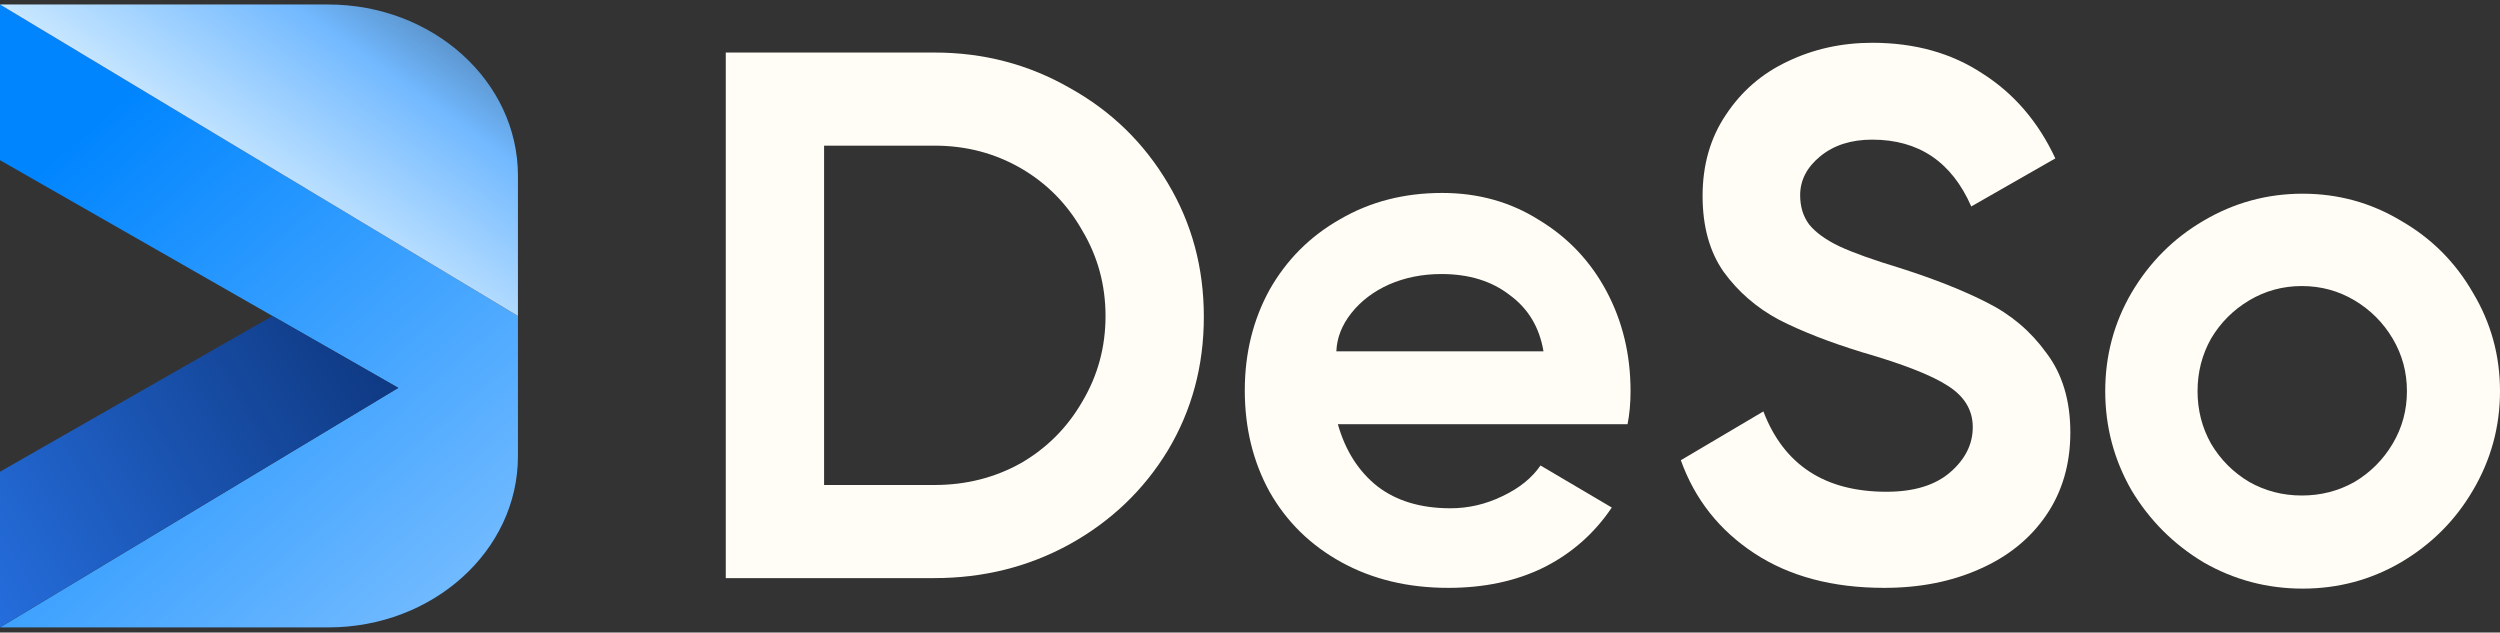
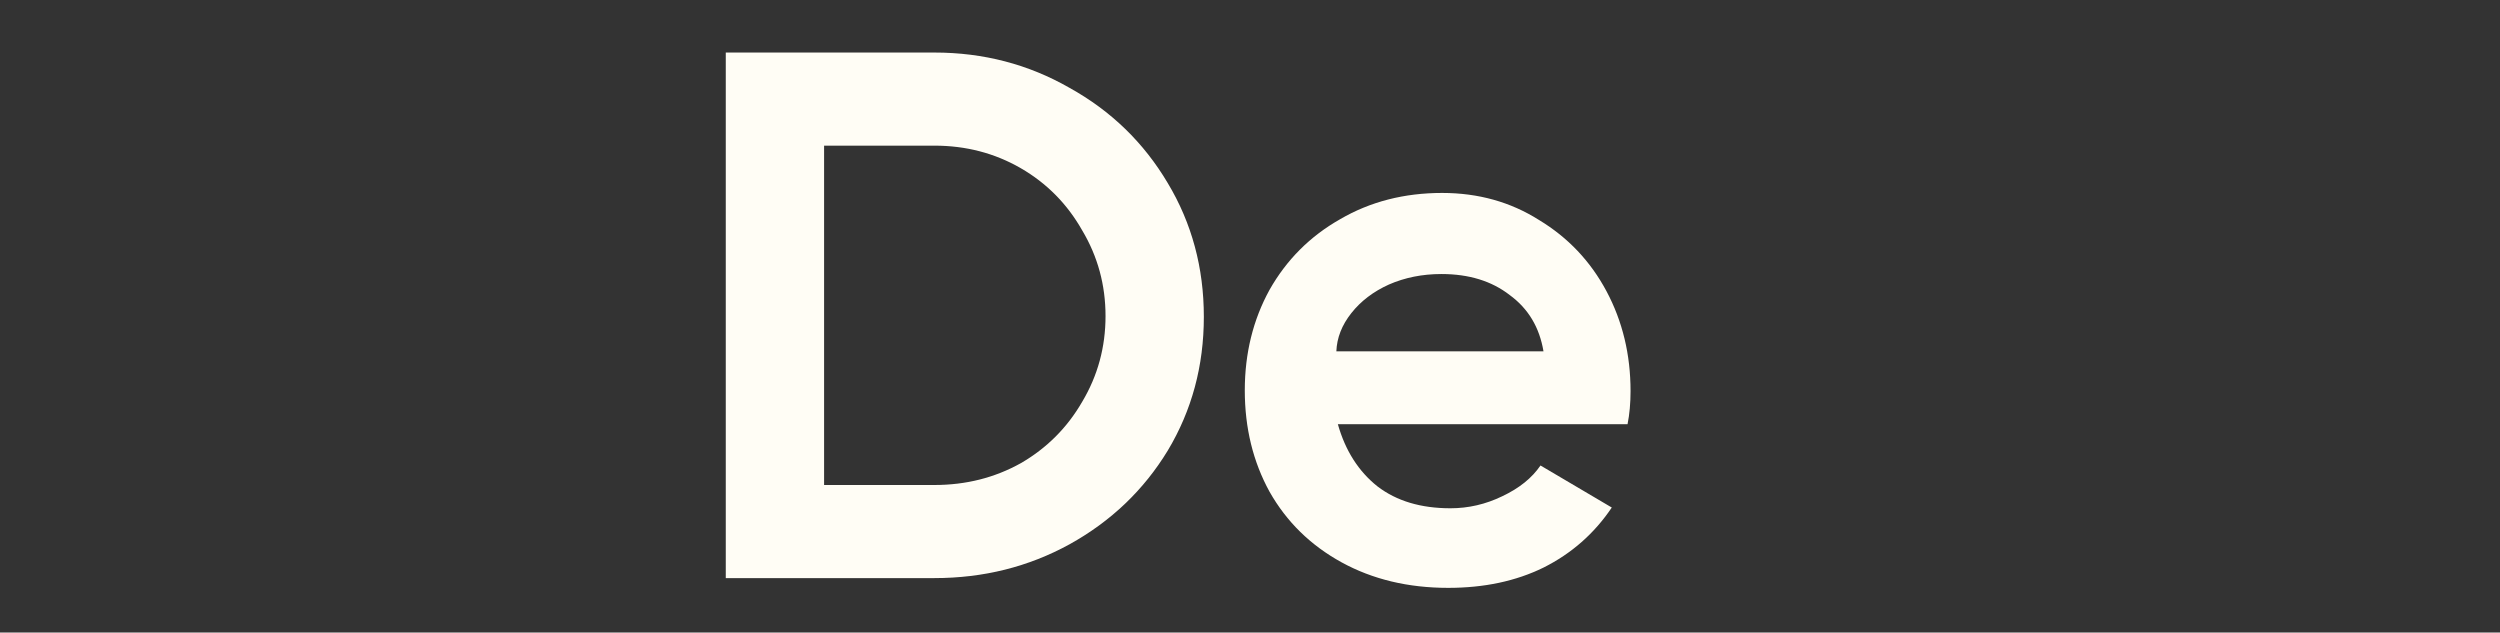
<svg xmlns="http://www.w3.org/2000/svg" viewBox="0 0 249 63" fill="none">
  <rect x="0" y="0" width="249" height="63" fill="#333333" stroke="none" />
-   <path d="M0.001 0.448V15.956L39.669 38.631L0.001 62.49H32.685C43.129 62.49 51.587 54.855 51.587 45.436V31.474L0.001 0.448Z" fill="url(#:r0:)" />
-   <path d="M0.001 0.448L51.587 31.474V17.502C51.587 8.083 43.119 0.448 32.685 0.448H0.001Z" fill="url(#:r1:)" />
-   <path d="M27.138 31.474L0 46.982V62.49L39.668 38.632L27.138 31.474Z" fill="url(#:r2:)" />
  <path d="M93.067 5.233C97.951 5.233 102.436 6.405 106.523 8.748C110.659 11.041 113.923 14.207 116.315 18.245C118.707 22.233 119.903 26.67 119.903 31.556C119.903 36.441 118.707 40.878 116.315 44.866C113.923 48.805 110.659 51.921 106.523 54.214C102.436 56.457 97.951 57.579 93.067 57.579H72.287V5.233H93.067ZM93.067 48.306C96.207 48.306 99.072 47.583 101.664 46.138C104.255 44.642 106.298 42.598 107.793 40.006C109.338 37.413 110.111 34.572 110.111 31.481C110.111 28.39 109.338 25.548 107.793 22.956C106.298 20.314 104.255 18.245 101.664 16.749C99.072 15.254 96.207 14.506 93.067 14.506H82.079V48.306H93.067Z" fill="#FFFDF5" />
  <path d="M143.641 19.217C147.229 19.217 150.443 20.114 153.283 21.909C156.174 23.654 158.416 26.022 160.011 29.013C161.606 32.004 162.403 35.319 162.403 38.959C162.403 40.155 162.303 41.252 162.104 42.249H133.25C133.998 44.891 135.318 46.96 137.212 48.456C139.106 49.902 141.523 50.624 144.463 50.624C146.257 50.624 147.976 50.226 149.621 49.428C151.315 48.63 152.586 47.608 153.433 46.362L160.534 50.55C158.79 53.142 156.523 55.136 153.732 56.532C150.991 57.878 147.827 58.551 144.239 58.551C140.252 58.551 136.714 57.704 133.624 56.009C130.534 54.314 128.142 51.971 126.448 48.979C124.804 45.988 123.981 42.623 123.981 38.884C123.981 35.195 124.804 31.855 126.448 28.863C128.142 25.872 130.485 23.529 133.475 21.834C136.465 20.089 139.853 19.217 143.641 19.217ZM153.732 34.995C153.333 32.602 152.212 30.733 150.368 29.387C148.574 27.991 146.307 27.293 143.566 27.293C141.672 27.293 139.928 27.642 138.333 28.34C136.789 29.038 135.543 29.985 134.596 31.182C133.649 32.378 133.151 33.649 133.101 34.995H153.732Z" fill="#FFFDF5" />
-   <path d="M187.667 58.551C182.535 58.551 178.224 57.404 174.736 55.111C171.247 52.818 168.805 49.727 167.41 45.839L175.633 40.978C177.676 46.312 181.762 48.979 187.892 48.979C190.633 48.979 192.75 48.331 194.245 47.035C195.74 45.739 196.488 44.243 196.488 42.548C196.488 40.853 195.666 39.482 194.021 38.435C192.427 37.388 189.561 36.267 185.425 35.07C182.186 34.073 179.445 33.001 177.202 31.855C174.96 30.658 173.116 29.063 171.671 27.069C170.276 25.075 169.578 22.557 169.578 19.516C169.578 16.425 170.35 13.733 171.895 11.44C173.44 9.097 175.483 7.327 178.025 6.13C180.616 4.884 183.432 4.261 186.471 4.261C190.707 4.261 194.37 5.283 197.46 7.327C200.599 9.321 203.016 12.138 204.711 15.777L196.338 20.563C194.395 16.126 191.106 13.908 186.471 13.908C184.378 13.908 182.659 14.456 181.314 15.553C179.968 16.649 179.295 17.946 179.295 19.441C179.295 20.588 179.594 21.56 180.192 22.358C180.84 23.155 181.837 23.878 183.182 24.526C184.578 25.174 186.596 25.897 189.237 26.695C192.676 27.792 195.566 28.938 197.908 30.135C200.3 31.331 202.269 33.001 203.814 35.145C205.408 37.239 206.206 39.881 206.206 43.072C206.206 46.212 205.408 48.954 203.814 51.297C202.219 53.641 200.001 55.435 197.161 56.682C194.37 57.928 191.206 58.551 187.667 58.551Z" fill="#FFFDF5" />
-   <path d="M229.341 58.626C225.803 58.626 222.514 57.754 219.474 56.009C216.484 54.214 214.092 51.821 212.298 48.83C210.553 45.789 209.681 42.498 209.681 38.959C209.681 35.419 210.553 32.154 212.298 29.163C214.092 26.122 216.484 23.729 219.474 21.984C222.514 20.189 225.803 19.292 229.341 19.292C232.879 19.292 236.143 20.189 239.133 21.984C242.173 23.729 244.565 26.122 246.309 29.163C248.103 32.154 249 35.419 249 38.959C249 42.498 248.103 45.789 246.309 48.83C244.565 51.821 242.173 54.214 239.133 56.009C236.143 57.754 232.879 58.626 229.341 58.626ZM229.266 49.353C231.16 49.353 232.904 48.904 234.499 48.007C236.093 47.06 237.364 45.789 238.311 44.193C239.258 42.598 239.731 40.853 239.731 38.959C239.731 37.064 239.258 35.319 238.311 33.724C237.364 32.129 236.093 30.858 234.499 29.91C232.904 28.963 231.16 28.49 229.266 28.49C227.372 28.49 225.628 28.963 224.033 29.91C222.439 30.858 221.168 32.129 220.221 33.724C219.324 35.319 218.876 37.064 218.876 38.959C218.876 40.853 219.324 42.598 220.221 44.193C221.168 45.789 222.439 47.06 224.033 48.007C225.628 48.904 227.372 49.353 229.266 49.353Z" fill="#FFFDF5" />
  <defs>
    <linearGradient id=":r0:" x1="7.137" y1="14.012" x2="49.98" y2="63.916" gradientUnits="userSpaceOnUse">
      <stop stop-color="#0085FF" />
      <stop offset="1" stop-color="#7EC0FF" />
    </linearGradient>
    <linearGradient id=":r1:" x1="27.837" y1="21.856" x2="44.728" y2="-1.656" gradientUnits="userSpaceOnUse">
      <stop stop-color="#CEEAFF" />
      <stop offset="0.627" stop-color="#72B9FF" />
      <stop offset="1" stop-color="#63B1FF" stop-opacity="0.58" />
    </linearGradient>
    <linearGradient id=":r2:" x1="-8.552" y1="61.077" x2="49.456" y2="27.589" gradientUnits="userSpaceOnUse">
      <stop stop-color="#2875EA" />
      <stop offset="1" stop-color="#082967" />
      <stop offset="1" stop-color="#0038FF" />
    </linearGradient>
  </defs>
</svg>